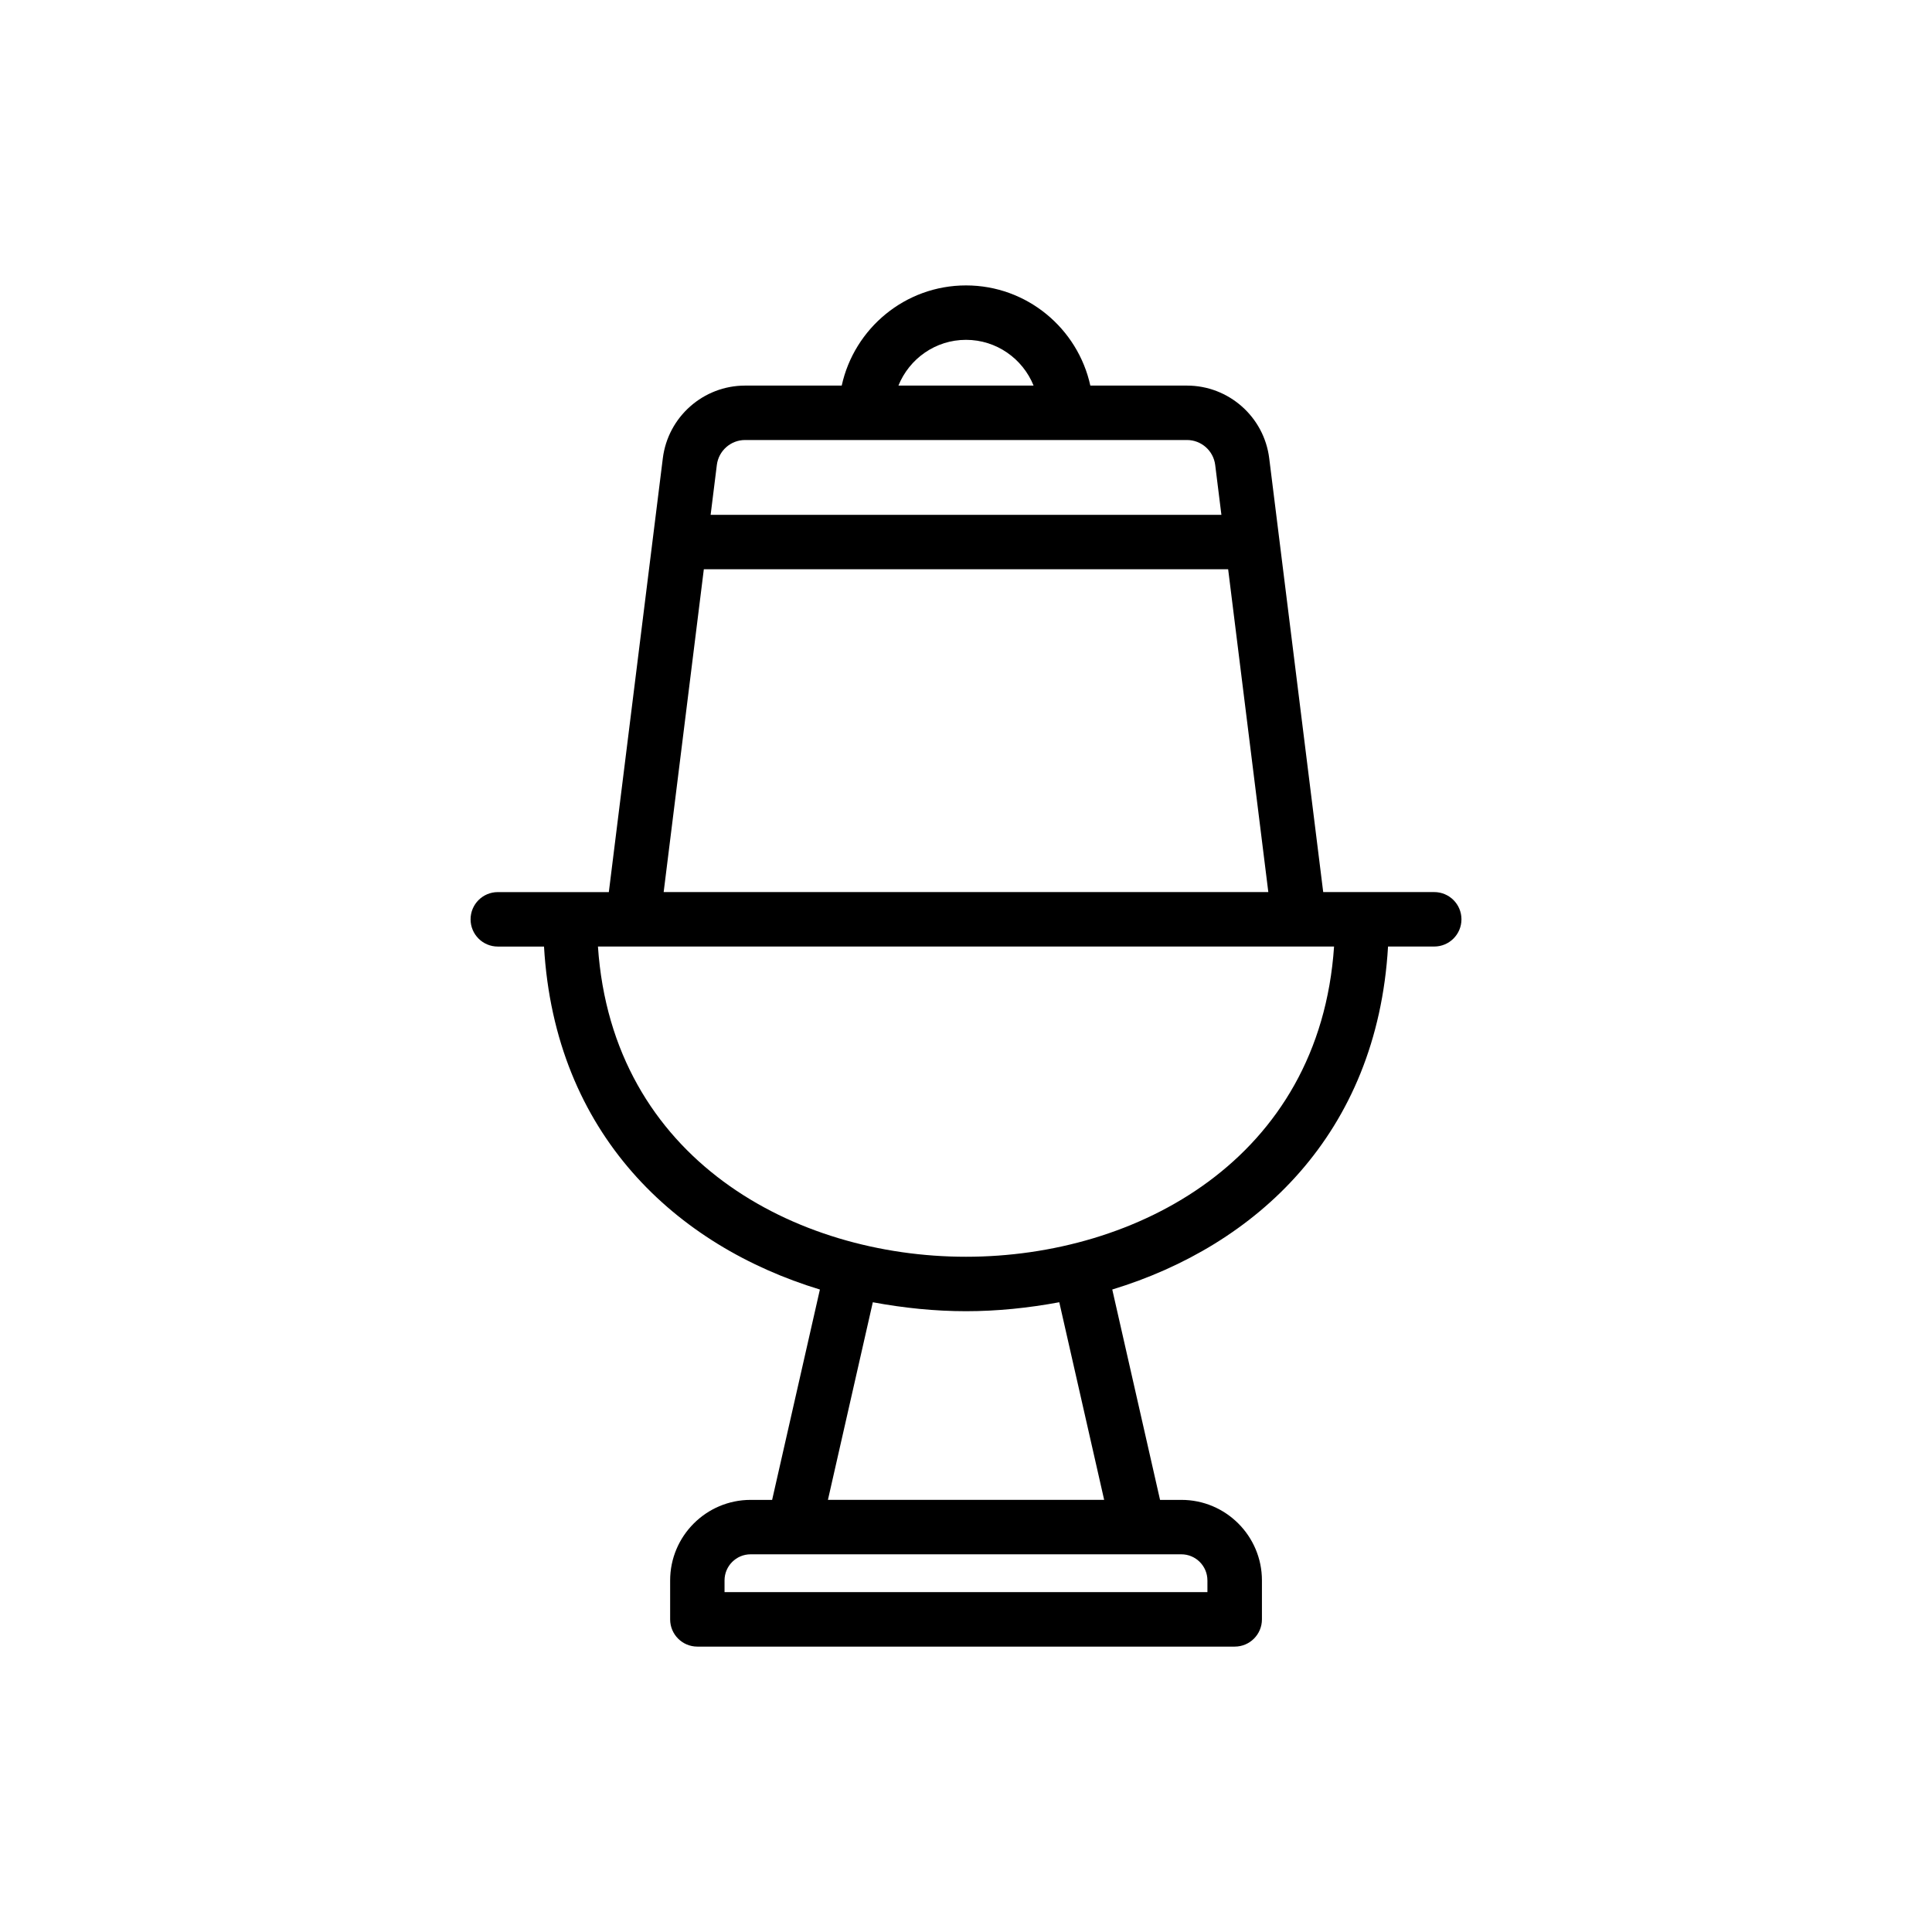
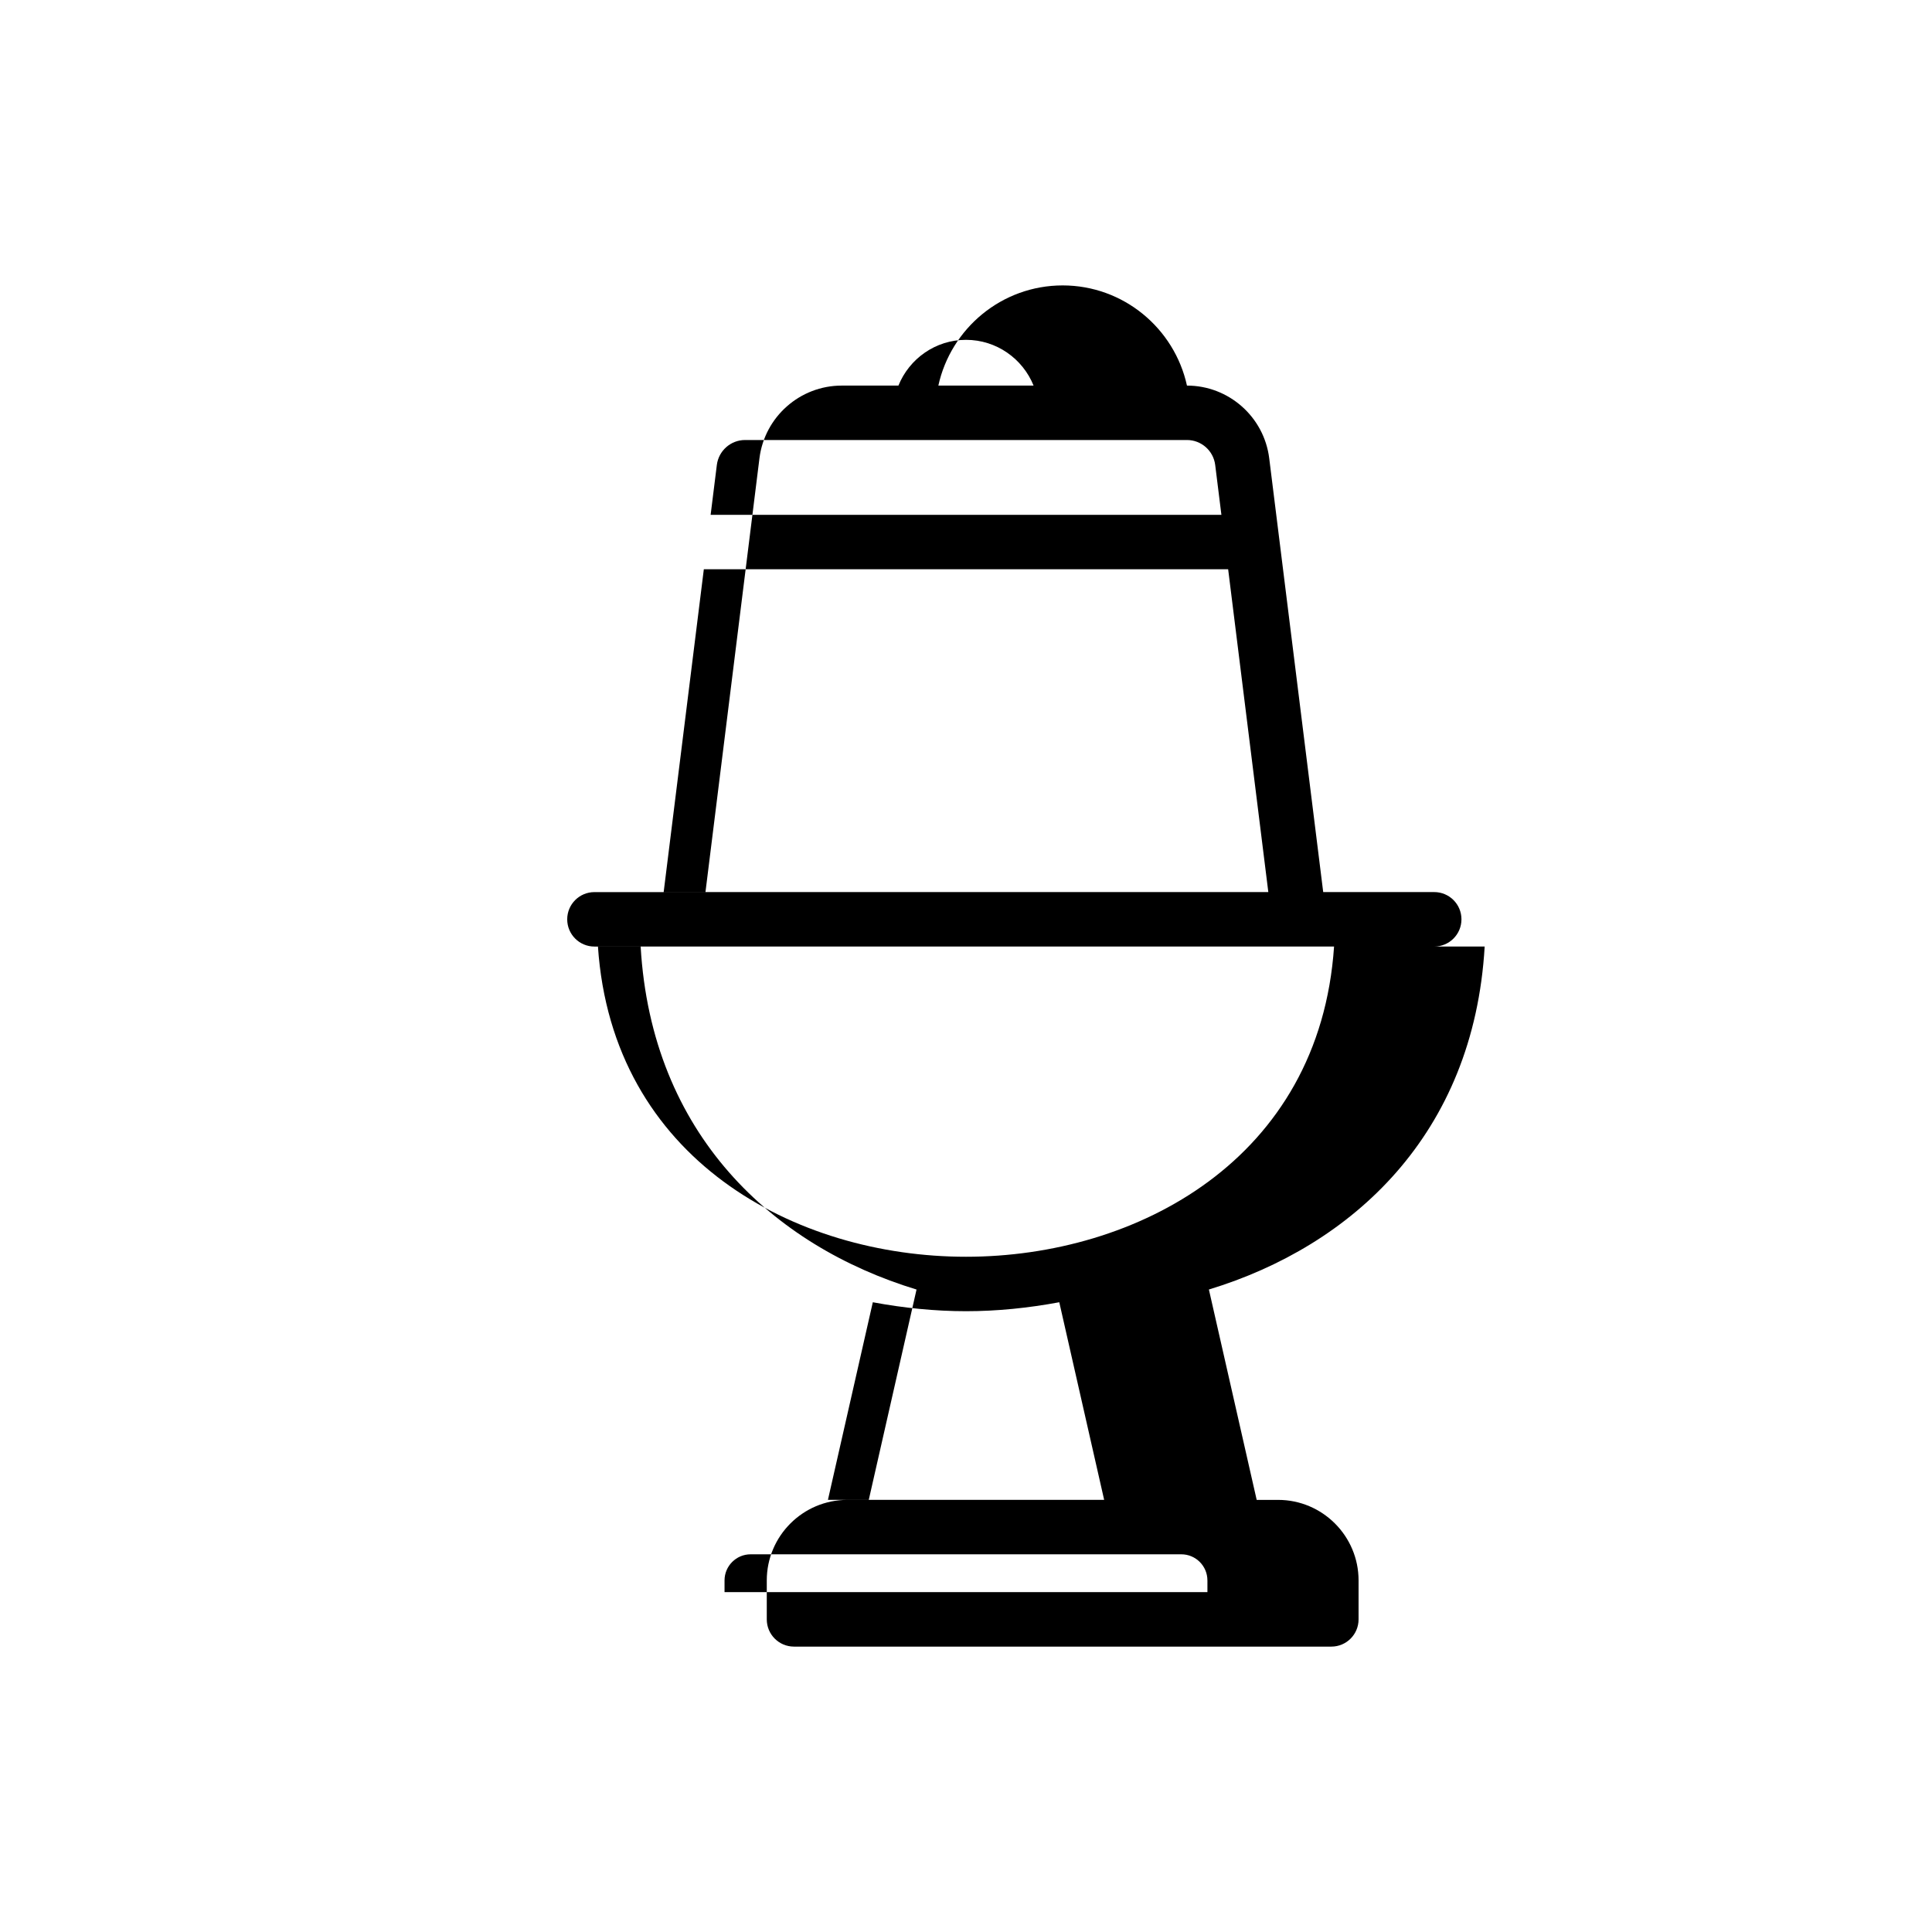
<svg xmlns="http://www.w3.org/2000/svg" fill="#000000" width="800px" height="800px" version="1.1" viewBox="144 144 512 512">
-   <path d="m511.84 394.84h12.246c3.984 0 7.215-3.227 7.215-7.215s-3.231-7.215-7.215-7.215h-29.422l-14.309-114.97c-1.367-10.977-10.738-19.254-21.797-19.254h-25.609c-3.32-15.152-16.809-26.547-32.945-26.547-16.133 0-29.621 11.395-32.941 26.547h-25.609c-11.062 0-20.434 8.277-21.801 19.262l-14.309 114.97h-29.422c-3.984 0-7.215 3.227-7.215 7.215 0 3.988 3.231 7.215 7.215 7.215h12.246c2.887 49.793 35.082 79.32 73.113 90.891l-12.66 55.746h-5.691c-11.766 0-21.336 9.574-21.336 21.34v10.328c0 3.988 3.231 7.215 7.215 7.215h142.4c3.984 0 7.215-3.227 7.215-7.215v-10.328c0-11.766-9.57-21.34-21.336-21.34h-5.664l-12.664-55.75c38.012-11.578 70.191-41.105 73.082-90.891zm-111.84-160.78c8.105 0 15.039 5.027 17.906 12.117h-35.809c2.867-7.09 9.797-12.117 17.902-12.117zm-58.551 26.547h117.11c3.793 0 7.012 2.84 7.481 6.609l1.645 13.219h-135.36l1.645-13.211c0.469-3.777 3.688-6.617 7.484-6.617zm-10.926 34.254h138.95l10.645 85.547h-160.24zm-28.062 99.977h195.08c-3.812 56.422-52.332 82.215-97.539 82.215-45.207 0-93.727-25.793-97.539-82.215zm161.52 167.98v3.113h-127.97v-3.113c0-3.812 3.102-6.91 6.906-6.91h114.15c3.809 0 6.91 3.098 6.91 6.91zm-27.367-21.34h-73.203l11.895-52.367c8.188 1.523 16.48 2.371 24.699 2.371 8.223 0 16.523-0.848 24.715-2.375z" />
+   <path d="m511.84 394.84h12.246c3.984 0 7.215-3.227 7.215-7.215s-3.231-7.215-7.215-7.215h-29.422l-14.309-114.97c-1.367-10.977-10.738-19.254-21.797-19.254c-3.32-15.152-16.809-26.547-32.945-26.547-16.133 0-29.621 11.395-32.941 26.547h-25.609c-11.062 0-20.434 8.277-21.801 19.262l-14.309 114.97h-29.422c-3.984 0-7.215 3.227-7.215 7.215 0 3.988 3.231 7.215 7.215 7.215h12.246c2.887 49.793 35.082 79.32 73.113 90.891l-12.66 55.746h-5.691c-11.766 0-21.336 9.574-21.336 21.34v10.328c0 3.988 3.231 7.215 7.215 7.215h142.4c3.984 0 7.215-3.227 7.215-7.215v-10.328c0-11.766-9.57-21.34-21.336-21.34h-5.664l-12.664-55.75c38.012-11.578 70.191-41.105 73.082-90.891zm-111.84-160.78c8.105 0 15.039 5.027 17.906 12.117h-35.809c2.867-7.09 9.797-12.117 17.902-12.117zm-58.551 26.547h117.11c3.793 0 7.012 2.84 7.481 6.609l1.645 13.219h-135.36l1.645-13.211c0.469-3.777 3.688-6.617 7.484-6.617zm-10.926 34.254h138.95l10.645 85.547h-160.24zm-28.062 99.977h195.08c-3.812 56.422-52.332 82.215-97.539 82.215-45.207 0-93.727-25.793-97.539-82.215zm161.52 167.98v3.113h-127.97v-3.113c0-3.812 3.102-6.91 6.906-6.91h114.15c3.809 0 6.91 3.098 6.91 6.91zm-27.367-21.34h-73.203l11.895-52.367c8.188 1.523 16.48 2.371 24.699 2.371 8.223 0 16.523-0.848 24.715-2.375z" />
</svg>